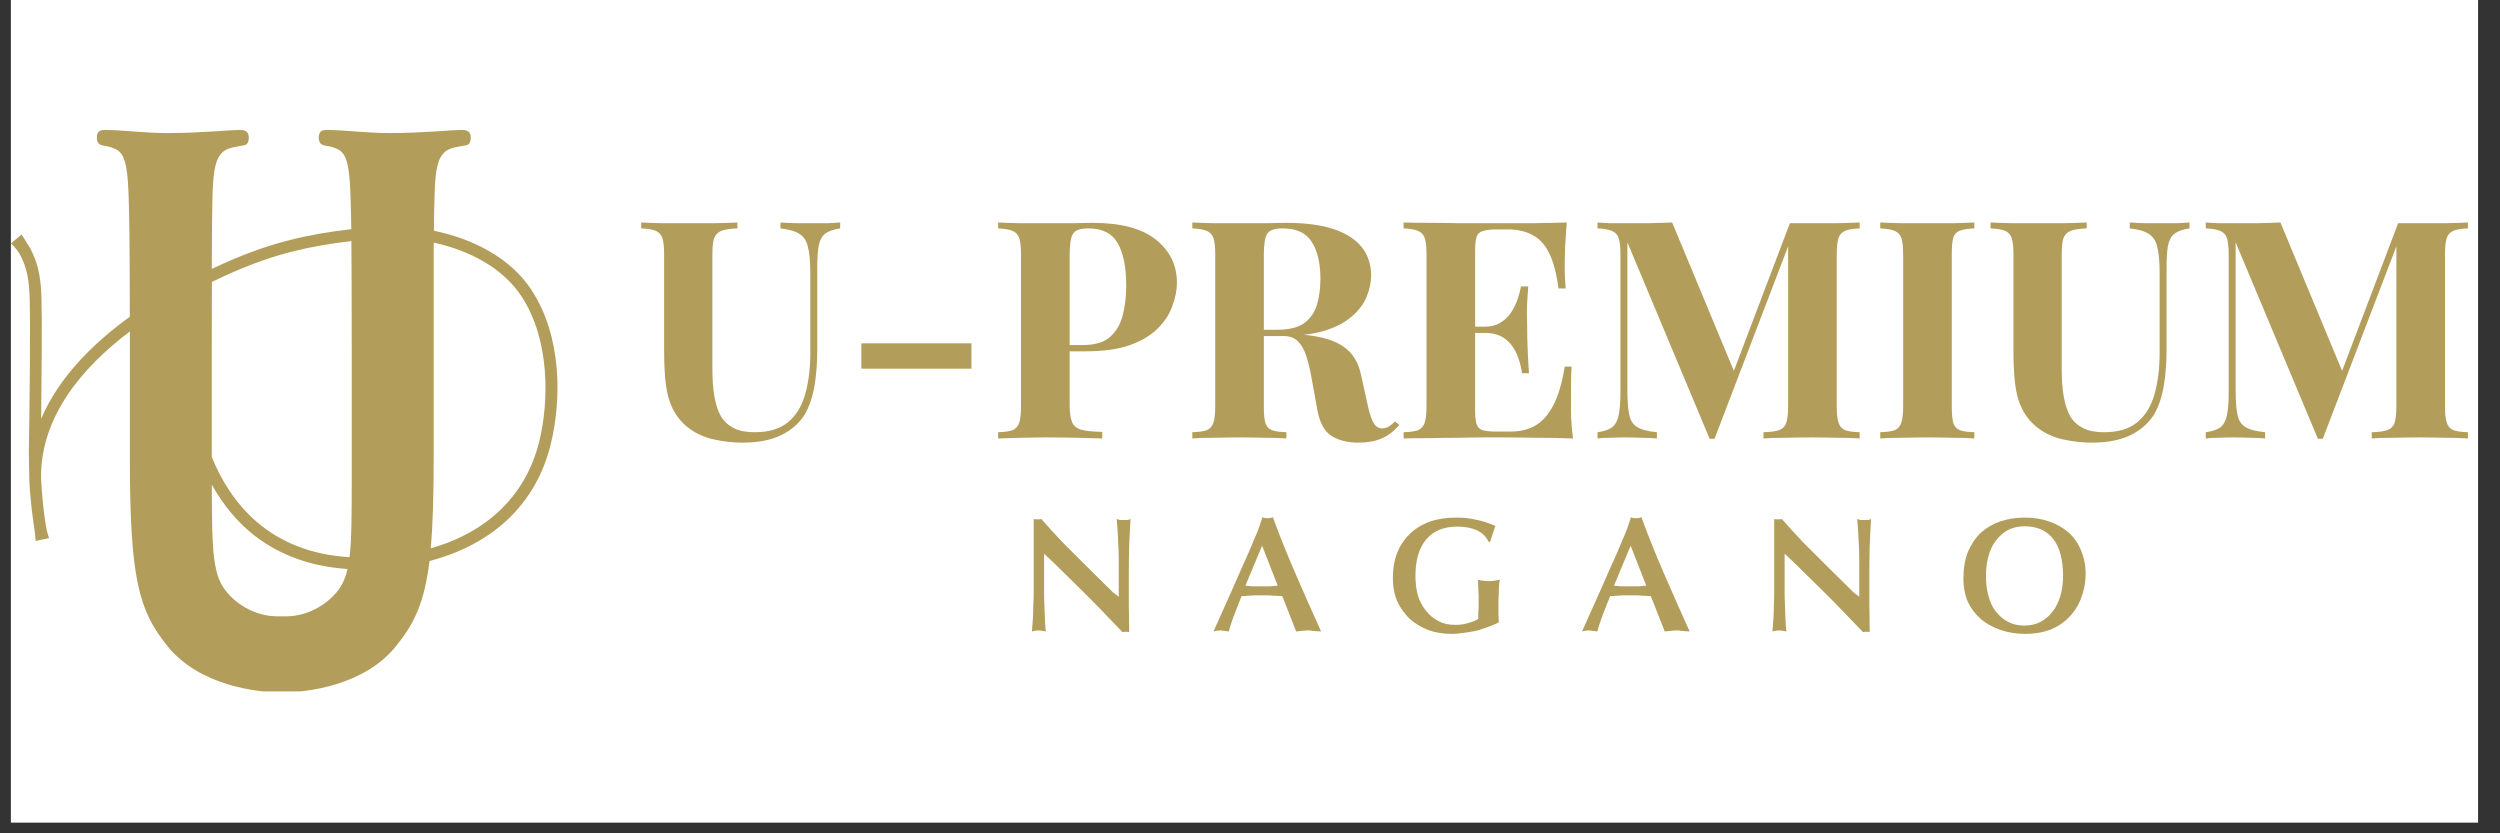
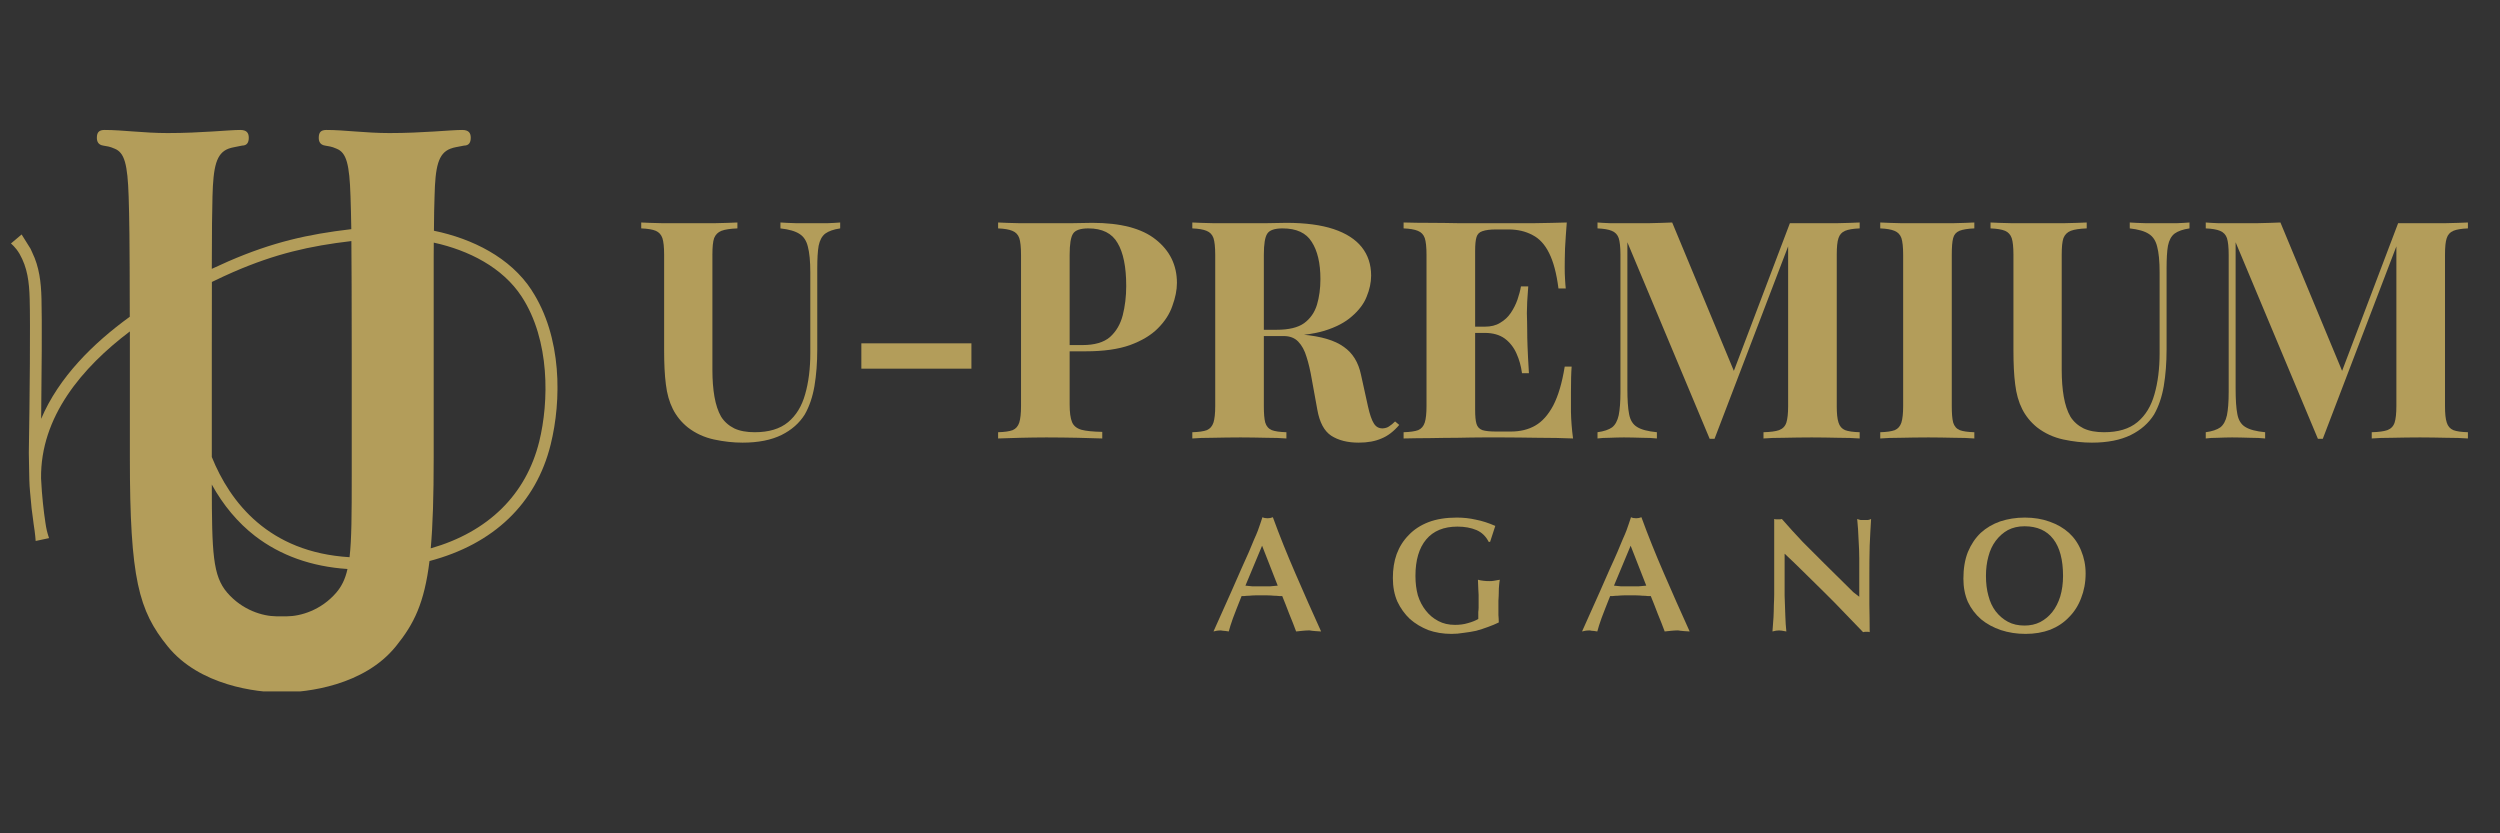
<svg xmlns="http://www.w3.org/2000/svg" version="1.2" preserveAspectRatio="xMidYMid meet" height="50" viewBox="0 0 112.5 37.5" zoomAndPan="magnify" width="150">
  <rect x="0" y="0" width="112.5" height="37.5" fill="#333333" stroke="none" />
  <defs>
    <clipPath id="12f8049868">
-       <path d="M 0.492 0 L 111.512 0 L 111.512 37.008 L 0.492 37.008 Z M 0.492 0" />
-     </clipPath>
+       </clipPath>
    <clipPath id="9a46fd94ea">
      <path d="M 0.492 5.848 L 25.184 5.848 L 25.184 31.211 L 0.492 31.211 Z M 0.492 5.848" />
    </clipPath>
    <clipPath id="068478fb80">
      <path d="M 24.266 19.867 C 23.672 22.27 21.961 23.938 19.383 24.676 C 19.477 23.629 19.516 22.312 19.516 20.598 L 19.516 11.547 C 19.516 11.316 19.52 11.109 19.52 10.918 C 21.094 11.262 22.617 12.035 23.473 13.344 C 24.762 15.316 24.703 18.09 24.266 19.867 M 12.922 27.734 L 12.438 27.734 C 11.824 27.73 10.906 27.461 10.223 26.668 C 9.574 25.91 9.535 24.895 9.531 21.805 C 10.047 22.738 10.703 23.52 11.473 24.117 C 12.621 25 14.016 25.496 15.637 25.605 C 15.535 26.062 15.375 26.383 15.133 26.668 C 14.449 27.461 13.531 27.73 12.918 27.734 M 10.496 12.242 C 12.406 11.414 13.93 11.07 15.812 10.848 C 15.82 11.863 15.828 13.395 15.828 16.047 L 15.828 21.371 C 15.828 23.137 15.824 24.277 15.73 25.074 C 12.09 24.855 10.355 22.602 9.531 20.566 L 9.531 15.574 C 9.531 14.395 9.531 13.453 9.535 12.688 C 9.887 12.516 10.211 12.367 10.496 12.242 M 23.922 13.055 C 22.965 11.59 21.262 10.742 19.527 10.383 C 19.531 9.707 19.539 9.289 19.555 8.836 C 19.586 7.5 19.719 6.902 20.27 6.691 C 20.453 6.621 20.555 6.621 20.887 6.551 C 21.102 6.551 21.184 6.41 21.184 6.199 C 21.184 5.988 21.098 5.848 20.797 5.848 C 20.273 5.848 19.031 5.988 17.527 5.988 C 16.449 5.988 15.508 5.848 14.691 5.848 C 14.441 5.848 14.344 5.953 14.344 6.199 C 14.344 6.375 14.41 6.516 14.625 6.551 C 14.809 6.586 14.91 6.586 15.145 6.691 C 15.594 6.867 15.727 7.395 15.773 8.836 C 15.789 9.273 15.797 9.68 15.809 10.312 C 13.844 10.543 12.273 10.895 10.281 11.758 L 9.531 12.098 C 9.535 10.238 9.543 9.582 9.562 8.836 C 9.598 7.5 9.73 6.902 10.281 6.691 C 10.465 6.625 10.562 6.625 10.898 6.551 C 11.113 6.551 11.195 6.41 11.195 6.203 C 11.195 5.992 11.113 5.848 10.812 5.848 C 10.289 5.848 9.047 5.988 7.543 5.988 C 6.465 5.988 5.523 5.848 4.707 5.848 C 4.457 5.848 4.359 5.953 4.359 6.199 C 4.359 6.375 4.426 6.516 4.641 6.551 C 4.824 6.586 4.926 6.586 5.16 6.691 C 5.605 6.867 5.742 7.398 5.789 8.836 C 5.82 9.816 5.836 10.641 5.84 14.254 C 4.195 15.445 2.641 16.98 1.852 18.848 C 1.875 16.855 1.895 14.406 1.867 13.449 C 1.848 12.676 1.762 12.004 1.453 11.367 L 1.375 11.195 C 1.129 10.801 0.973 10.551 0.973 10.551 L 0.492 10.957 C 0.492 10.957 0.703 11.125 0.871 11.41 L 0.883 11.43 C 1.23 12.039 1.316 12.676 1.336 13.469 C 1.367 14.555 1.34 17.84 1.297 20.383 L 1.32 21.602 C 1.324 21.773 1.336 21.949 1.352 22.129 C 1.395 22.68 1.449 23.141 1.5 23.469 L 1.512 23.57 C 1.59 24.055 1.605 24.344 1.605 24.344 L 2.207 24.215 C 2.207 24.215 2.113 23.953 2.07 23.691 L 2.043 23.516 C 1.969 23.027 1.887 22.348 1.848 21.535 C 1.809 18.754 3.703 16.531 5.844 14.914 L 5.844 20.602 C 5.844 26.062 6.246 27.477 7.539 29.078 C 8.973 30.855 11.547 31.16 12.68 31.16 C 13.812 31.16 16.391 30.855 17.82 29.078 C 18.633 28.074 19.094 27.141 19.328 25.246 C 22.207 24.488 24.125 22.664 24.781 20 C 25.27 18.027 25.301 15.168 23.922 13.059" />
    </clipPath>
    <clipPath id="a95106865c">
      <path d="M 99 10 L 111.512 10 L 111.512 20 L 99 20 Z M 99 10" />
    </clipPath>
  </defs>
  <g id="75ff54d719">
    <g clip-path="url(#12f8049868)" clip-rule="nonzero">
      <path d="M 0.492 0 L 111.512 0 L 111.512 37.008 L 0.492 37.008 Z M 0.492 0" style="stroke:none;fill-rule:nonzero;fill:#ffffff;fill-opacity:1;" />
      <path d="M 0.492 0 L 111.512 0 L 111.512 37.008 L 0.492 37.008 Z M 0.492 0" style="stroke:none;fill-rule:nonzero;fill:#ffffff;fill-opacity:1;" />
    </g>
    <g clip-path="url(#9a46fd94ea)" clip-rule="nonzero">
      <g clip-path="url(#068478fb80)" clip-rule="nonzero">
        <path d="M 0.492 5.848 L 25.086 5.848 L 25.086 31.113 L 0.492 31.113 Z M 0.492 5.848" style="stroke:none;fill-rule:nonzero;fill:#b39d5a;fill-opacity:1;" />
      </g>
    </g>
    <g style="fill:#b39d5a;fill-opacity:1;">
      <g transform="translate(28.589, 19.731)">
        <path d="M 9.219 -9.719 L 9.219 -9.453 C 8.926 -9.41 8.703 -9.332 8.547 -9.219 C 8.398 -9.102 8.301 -8.922 8.25 -8.672 C 8.207 -8.43 8.188 -8.086 8.188 -7.641 L 8.188 -4 C 8.188 -3.406 8.145 -2.859 8.062 -2.359 C 7.977 -1.867 7.832 -1.441 7.625 -1.078 C 7.383 -0.691 7.035 -0.383 6.578 -0.156 C 6.117 0.07 5.535 0.188 4.828 0.188 C 4.41 0.188 3.984 0.141 3.547 0.047 C 3.109 -0.047 2.711 -0.227 2.359 -0.5 C 2.066 -0.738 1.844 -1.016 1.688 -1.328 C 1.531 -1.641 1.426 -2.008 1.375 -2.438 C 1.32 -2.863 1.297 -3.367 1.297 -3.953 L 1.297 -8.266 C 1.297 -8.609 1.27 -8.859 1.219 -9.016 C 1.164 -9.172 1.066 -9.281 0.922 -9.344 C 0.773 -9.406 0.555 -9.441 0.266 -9.453 L 0.266 -9.719 C 0.492 -9.707 0.801 -9.695 1.188 -9.688 C 1.57 -9.688 1.977 -9.688 2.406 -9.688 C 2.82 -9.688 3.223 -9.688 3.609 -9.688 C 4.004 -9.695 4.332 -9.707 4.594 -9.719 L 4.594 -9.453 C 4.281 -9.441 4.039 -9.406 3.875 -9.344 C 3.719 -9.281 3.609 -9.172 3.547 -9.016 C 3.492 -8.859 3.469 -8.609 3.469 -8.266 L 3.469 -3.094 C 3.469 -2.633 3.5 -2.227 3.562 -1.875 C 3.625 -1.52 3.723 -1.223 3.859 -0.984 C 4.004 -0.754 4.203 -0.578 4.453 -0.453 C 4.703 -0.336 5.008 -0.281 5.375 -0.281 C 6.008 -0.281 6.508 -0.43 6.875 -0.734 C 7.238 -1.035 7.492 -1.453 7.641 -1.984 C 7.797 -2.523 7.875 -3.145 7.875 -3.844 L 7.875 -7.469 C 7.875 -7.977 7.836 -8.363 7.766 -8.625 C 7.703 -8.895 7.578 -9.086 7.391 -9.203 C 7.203 -9.328 6.914 -9.41 6.531 -9.453 L 6.531 -9.719 C 6.707 -9.707 6.938 -9.695 7.219 -9.688 C 7.508 -9.688 7.773 -9.688 8.016 -9.688 C 8.234 -9.688 8.453 -9.688 8.672 -9.688 C 8.891 -9.695 9.07 -9.707 9.219 -9.719 Z M 9.219 -9.719" style="stroke:none" />
      </g>
    </g>
    <g style="fill:#b39d5a;fill-opacity:1;">
      <g transform="translate(37.933, 19.731)">
        <path d="M 5.781 -4.281 L 5.781 -3.141 L 0.828 -3.141 L 0.828 -4.281 Z M 5.781 -4.281" style="stroke:none" />
      </g>
    </g>
    <g style="fill:#b39d5a;fill-opacity:1;">
      <g transform="translate(44.446, 19.731)">
        <path d="M 0.469 -9.719 C 0.695 -9.707 1.004 -9.695 1.391 -9.688 C 1.785 -9.688 2.172 -9.688 2.547 -9.688 C 2.992 -9.688 3.422 -9.688 3.828 -9.688 C 4.242 -9.695 4.535 -9.703 4.703 -9.703 C 5.984 -9.703 6.938 -9.453 7.562 -8.953 C 8.195 -8.453 8.516 -7.801 8.516 -7 C 8.516 -6.676 8.445 -6.332 8.312 -5.969 C 8.188 -5.602 7.969 -5.266 7.656 -4.953 C 7.352 -4.648 6.938 -4.398 6.406 -4.203 C 5.883 -4.016 5.219 -3.922 4.406 -3.922 L 3.016 -3.922 L 3.016 -4.203 L 4.266 -4.203 C 4.805 -4.203 5.219 -4.32 5.5 -4.562 C 5.781 -4.812 5.973 -5.141 6.078 -5.547 C 6.18 -5.953 6.234 -6.391 6.234 -6.859 C 6.234 -7.723 6.102 -8.367 5.844 -8.797 C 5.594 -9.234 5.156 -9.453 4.531 -9.453 C 4.176 -9.453 3.945 -9.375 3.844 -9.219 C 3.738 -9.062 3.688 -8.742 3.688 -8.266 L 3.688 -1.531 C 3.688 -1.176 3.723 -0.91 3.797 -0.734 C 3.867 -0.566 4.008 -0.453 4.219 -0.391 C 4.426 -0.336 4.738 -0.305 5.156 -0.297 L 5.156 0 C 4.863 -0.008 4.492 -0.02 4.047 -0.031 C 3.598 -0.039 3.129 -0.047 2.641 -0.047 C 2.242 -0.047 1.859 -0.039 1.484 -0.031 C 1.109 -0.02 0.77 -0.008 0.469 0 L 0.469 -0.281 C 0.758 -0.289 0.977 -0.32 1.125 -0.375 C 1.27 -0.438 1.367 -0.551 1.422 -0.719 C 1.473 -0.883 1.5 -1.129 1.5 -1.453 L 1.5 -8.266 C 1.5 -8.609 1.473 -8.859 1.422 -9.016 C 1.367 -9.172 1.266 -9.281 1.109 -9.344 C 0.961 -9.406 0.75 -9.441 0.469 -9.453 Z M 0.469 -9.719" style="stroke:none" />
      </g>
    </g>
    <g style="fill:#b39d5a;fill-opacity:1;">
      <g transform="translate(53.185, 19.731)">
        <path d="M 0.469 -9.719 C 0.695 -9.707 1.004 -9.695 1.391 -9.688 C 1.785 -9.688 2.172 -9.688 2.547 -9.688 C 2.992 -9.688 3.422 -9.688 3.828 -9.688 C 4.242 -9.695 4.535 -9.703 4.703 -9.703 C 5.555 -9.703 6.266 -9.609 6.828 -9.422 C 7.391 -9.234 7.812 -8.961 8.094 -8.609 C 8.375 -8.254 8.516 -7.828 8.516 -7.328 C 8.516 -7.016 8.445 -6.695 8.312 -6.375 C 8.188 -6.062 7.969 -5.77 7.656 -5.5 C 7.352 -5.227 6.938 -5.008 6.406 -4.844 C 5.883 -4.688 5.219 -4.609 4.406 -4.609 L 3.094 -4.609 L 3.094 -4.891 L 4.266 -4.891 C 4.805 -4.891 5.219 -4.988 5.5 -5.188 C 5.781 -5.395 5.973 -5.672 6.078 -6.016 C 6.18 -6.359 6.234 -6.742 6.234 -7.172 C 6.234 -7.891 6.102 -8.445 5.844 -8.844 C 5.594 -9.25 5.156 -9.453 4.531 -9.453 C 4.176 -9.453 3.945 -9.375 3.844 -9.219 C 3.738 -9.062 3.688 -8.742 3.688 -8.266 L 3.688 -1.453 C 3.688 -1.129 3.707 -0.883 3.75 -0.719 C 3.801 -0.551 3.898 -0.438 4.047 -0.375 C 4.191 -0.32 4.41 -0.289 4.703 -0.281 L 4.703 0 C 4.461 -0.02 4.156 -0.031 3.781 -0.031 C 3.406 -0.039 3.023 -0.047 2.641 -0.047 C 2.203 -0.047 1.785 -0.039 1.391 -0.031 C 1.004 -0.031 0.695 -0.02 0.469 0 L 0.469 -0.281 C 0.758 -0.289 0.977 -0.32 1.125 -0.375 C 1.27 -0.438 1.367 -0.551 1.422 -0.719 C 1.473 -0.883 1.5 -1.129 1.5 -1.453 L 1.5 -8.266 C 1.5 -8.609 1.473 -8.859 1.422 -9.016 C 1.367 -9.172 1.266 -9.281 1.109 -9.344 C 0.961 -9.406 0.75 -9.441 0.469 -9.453 Z M 3.062 -4.844 C 3.457 -4.832 3.797 -4.812 4.078 -4.781 C 4.367 -4.758 4.625 -4.738 4.844 -4.719 C 5.062 -4.695 5.258 -4.68 5.438 -4.672 C 6.27 -4.598 6.883 -4.414 7.281 -4.125 C 7.688 -3.844 7.945 -3.422 8.062 -2.859 L 8.375 -1.438 C 8.457 -1.07 8.547 -0.816 8.641 -0.672 C 8.734 -0.523 8.863 -0.453 9.031 -0.453 C 9.156 -0.461 9.254 -0.492 9.328 -0.547 C 9.41 -0.598 9.5 -0.672 9.594 -0.766 L 9.781 -0.609 C 9.531 -0.316 9.266 -0.113 8.984 0 C 8.703 0.125 8.359 0.188 7.953 0.188 C 7.453 0.188 7.039 0.082 6.719 -0.125 C 6.406 -0.332 6.195 -0.723 6.094 -1.297 L 5.844 -2.672 C 5.781 -3.047 5.703 -3.379 5.609 -3.672 C 5.523 -3.961 5.398 -4.191 5.234 -4.359 C 5.078 -4.523 4.859 -4.609 4.578 -4.609 L 3.094 -4.609 Z M 3.062 -4.844" style="stroke:none" />
      </g>
    </g>
    <g style="fill:#b39d5a;fill-opacity:1;">
      <g transform="translate(62.693, 19.731)">
        <path d="M 7.812 -9.719 C 7.781 -9.32 7.754 -8.938 7.734 -8.562 C 7.723 -8.188 7.719 -7.895 7.719 -7.688 C 7.719 -7.508 7.723 -7.336 7.734 -7.172 C 7.742 -7.004 7.754 -6.863 7.766 -6.75 L 7.438 -6.75 C 7.352 -7.426 7.211 -7.957 7.016 -8.344 C 6.828 -8.727 6.578 -9 6.266 -9.156 C 5.961 -9.32 5.602 -9.406 5.188 -9.406 L 4.625 -9.406 C 4.363 -9.406 4.16 -9.379 4.016 -9.328 C 3.879 -9.285 3.789 -9.195 3.75 -9.062 C 3.707 -8.926 3.688 -8.719 3.688 -8.438 L 3.688 -1.297 C 3.688 -1.004 3.707 -0.789 3.75 -0.656 C 3.789 -0.52 3.879 -0.426 4.016 -0.375 C 4.16 -0.332 4.363 -0.312 4.625 -0.312 L 5.297 -0.312 C 5.711 -0.312 6.078 -0.398 6.391 -0.578 C 6.703 -0.754 6.973 -1.055 7.203 -1.484 C 7.43 -1.922 7.602 -2.504 7.719 -3.234 L 8.031 -3.234 C 8.008 -2.941 8 -2.562 8 -2.094 C 8 -1.875 8 -1.57 8 -1.188 C 8.008 -0.812 8.039 -0.414 8.094 0 C 7.625 -0.02 7.094 -0.031 6.5 -0.031 C 5.914 -0.039 5.395 -0.047 4.938 -0.047 C 4.707 -0.047 4.414 -0.047 4.062 -0.047 C 3.707 -0.047 3.32 -0.039 2.906 -0.031 C 2.5 -0.031 2.082 -0.023 1.656 -0.016 C 1.238 -0.016 0.844 -0.008 0.469 0 L 0.469 -0.281 C 0.758 -0.289 0.977 -0.32 1.125 -0.375 C 1.27 -0.438 1.367 -0.551 1.422 -0.719 C 1.473 -0.883 1.5 -1.129 1.5 -1.453 L 1.5 -8.266 C 1.5 -8.609 1.473 -8.859 1.422 -9.016 C 1.367 -9.172 1.266 -9.281 1.109 -9.344 C 0.961 -9.406 0.75 -9.441 0.469 -9.453 L 0.469 -9.719 C 0.844 -9.707 1.238 -9.703 1.656 -9.703 C 2.082 -9.703 2.5 -9.695 2.906 -9.688 C 3.32 -9.688 3.707 -9.688 4.062 -9.688 C 4.414 -9.688 4.707 -9.688 4.938 -9.688 C 5.363 -9.688 5.844 -9.688 6.375 -9.688 C 6.914 -9.695 7.395 -9.707 7.812 -9.719 Z M 5.672 -5.031 C 5.672 -5.031 5.672 -4.984 5.672 -4.891 C 5.672 -4.797 5.672 -4.75 5.672 -4.75 L 3.266 -4.75 C 3.266 -4.75 3.266 -4.797 3.266 -4.891 C 3.266 -4.984 3.266 -5.031 3.266 -5.031 Z M 6.078 -6.844 C 6.035 -6.32 6.016 -5.922 6.016 -5.641 C 6.023 -5.367 6.031 -5.117 6.031 -4.891 C 6.031 -4.66 6.035 -4.406 6.047 -4.125 C 6.055 -3.852 6.078 -3.457 6.109 -2.938 L 5.797 -2.938 C 5.754 -3.258 5.672 -3.555 5.547 -3.828 C 5.422 -4.109 5.242 -4.332 5.016 -4.5 C 4.785 -4.664 4.488 -4.75 4.125 -4.75 L 4.125 -5.031 C 4.395 -5.031 4.625 -5.086 4.812 -5.203 C 5.008 -5.316 5.172 -5.469 5.297 -5.656 C 5.422 -5.844 5.52 -6.039 5.594 -6.25 C 5.664 -6.457 5.719 -6.656 5.75 -6.844 Z M 6.078 -6.844" style="stroke:none" />
      </g>
    </g>
    <g style="fill:#b39d5a;fill-opacity:1;">
      <g transform="translate(71.404, 19.731)">
        <path d="M 12.281 -9.719 L 12.281 -9.453 C 11.988 -9.441 11.77 -9.406 11.625 -9.344 C 11.477 -9.281 11.379 -9.172 11.328 -9.016 C 11.273 -8.859 11.25 -8.609 11.25 -8.266 L 11.25 -1.453 C 11.25 -1.129 11.273 -0.883 11.328 -0.719 C 11.379 -0.551 11.477 -0.438 11.625 -0.375 C 11.77 -0.32 11.988 -0.289 12.281 -0.281 L 12.281 0 C 12.02 -0.02 11.691 -0.031 11.297 -0.031 C 10.91 -0.039 10.52 -0.047 10.125 -0.047 C 9.688 -0.047 9.273 -0.039 8.891 -0.031 C 8.504 -0.031 8.191 -0.02 7.953 0 L 7.953 -0.281 C 8.266 -0.289 8.5 -0.32 8.656 -0.375 C 8.82 -0.438 8.93 -0.551 8.984 -0.719 C 9.035 -0.883 9.062 -1.129 9.062 -1.453 L 9.062 -8.891 L 9.156 -8.891 L 5.75 0.016 L 5.531 0.016 L 1.828 -8.828 L 1.828 -2.25 C 1.828 -1.75 1.852 -1.363 1.906 -1.094 C 1.957 -0.82 2.078 -0.629 2.266 -0.516 C 2.453 -0.398 2.75 -0.32 3.156 -0.281 L 3.156 0 C 2.977 -0.02 2.75 -0.031 2.469 -0.031 C 2.188 -0.039 1.922 -0.047 1.672 -0.047 C 1.461 -0.047 1.25 -0.039 1.031 -0.031 C 0.812 -0.031 0.629 -0.02 0.484 0 L 0.484 -0.281 C 0.773 -0.32 0.992 -0.395 1.141 -0.5 C 1.285 -0.613 1.383 -0.797 1.438 -1.047 C 1.488 -1.297 1.516 -1.645 1.516 -2.094 L 1.516 -8.266 C 1.516 -8.609 1.488 -8.859 1.438 -9.016 C 1.383 -9.172 1.281 -9.281 1.125 -9.344 C 0.977 -9.406 0.766 -9.441 0.484 -9.453 L 0.484 -9.719 C 0.629 -9.707 0.812 -9.695 1.031 -9.688 C 1.25 -9.688 1.461 -9.688 1.672 -9.688 C 2.066 -9.688 2.453 -9.688 2.828 -9.688 C 3.211 -9.695 3.551 -9.707 3.844 -9.719 L 6.734 -2.766 L 6.391 -2.438 L 9.141 -9.688 C 9.297 -9.688 9.457 -9.688 9.625 -9.688 C 9.789 -9.688 9.957 -9.688 10.125 -9.688 C 10.52 -9.688 10.91 -9.688 11.297 -9.688 C 11.691 -9.695 12.02 -9.707 12.281 -9.719 Z M 12.281 -9.719" style="stroke:none" />
      </g>
    </g>
    <g style="fill:#b39d5a;fill-opacity:1;">
      <g transform="translate(84.142, 19.731)">
        <path d="M 4.703 -9.719 L 4.703 -9.453 C 4.41 -9.441 4.188 -9.406 4.031 -9.344 C 3.883 -9.281 3.789 -9.172 3.75 -9.016 C 3.707 -8.859 3.688 -8.609 3.688 -8.266 L 3.688 -1.453 C 3.688 -1.129 3.707 -0.883 3.75 -0.719 C 3.801 -0.551 3.898 -0.438 4.047 -0.375 C 4.191 -0.32 4.41 -0.289 4.703 -0.281 L 4.703 0 C 4.461 -0.02 4.156 -0.031 3.781 -0.031 C 3.406 -0.039 3.023 -0.047 2.641 -0.047 C 2.191 -0.047 1.773 -0.039 1.391 -0.031 C 1.016 -0.031 0.707 -0.02 0.469 0 L 0.469 -0.281 C 0.758 -0.289 0.977 -0.32 1.125 -0.375 C 1.27 -0.438 1.367 -0.551 1.422 -0.719 C 1.473 -0.883 1.5 -1.129 1.5 -1.453 L 1.5 -8.266 C 1.5 -8.609 1.473 -8.859 1.422 -9.016 C 1.367 -9.172 1.266 -9.281 1.109 -9.344 C 0.961 -9.406 0.75 -9.441 0.469 -9.453 L 0.469 -9.719 C 0.707 -9.707 1.016 -9.695 1.391 -9.688 C 1.773 -9.688 2.191 -9.688 2.641 -9.688 C 3.023 -9.688 3.406 -9.688 3.781 -9.688 C 4.156 -9.695 4.461 -9.707 4.703 -9.719 Z M 4.703 -9.719" style="stroke:none" />
      </g>
    </g>
    <g style="fill:#b39d5a;fill-opacity:1;">
      <g transform="translate(89.308, 19.731)">
        <path d="M 9.219 -9.719 L 9.219 -9.453 C 8.926 -9.41 8.703 -9.332 8.547 -9.219 C 8.398 -9.102 8.301 -8.922 8.25 -8.672 C 8.207 -8.43 8.188 -8.086 8.188 -7.641 L 8.188 -4 C 8.188 -3.406 8.145 -2.859 8.062 -2.359 C 7.977 -1.867 7.832 -1.441 7.625 -1.078 C 7.383 -0.691 7.035 -0.383 6.578 -0.156 C 6.117 0.07 5.535 0.188 4.828 0.188 C 4.41 0.188 3.984 0.141 3.547 0.047 C 3.109 -0.047 2.711 -0.227 2.359 -0.5 C 2.066 -0.738 1.844 -1.016 1.688 -1.328 C 1.531 -1.641 1.426 -2.008 1.375 -2.438 C 1.32 -2.863 1.297 -3.367 1.297 -3.953 L 1.297 -8.266 C 1.297 -8.609 1.27 -8.859 1.219 -9.016 C 1.164 -9.172 1.066 -9.281 0.922 -9.344 C 0.773 -9.406 0.555 -9.441 0.266 -9.453 L 0.266 -9.719 C 0.492 -9.707 0.801 -9.695 1.188 -9.688 C 1.57 -9.688 1.977 -9.688 2.406 -9.688 C 2.82 -9.688 3.223 -9.688 3.609 -9.688 C 4.004 -9.695 4.332 -9.707 4.594 -9.719 L 4.594 -9.453 C 4.281 -9.441 4.039 -9.406 3.875 -9.344 C 3.719 -9.281 3.609 -9.172 3.547 -9.016 C 3.492 -8.859 3.469 -8.609 3.469 -8.266 L 3.469 -3.094 C 3.469 -2.633 3.5 -2.227 3.562 -1.875 C 3.625 -1.52 3.723 -1.223 3.859 -0.984 C 4.004 -0.754 4.203 -0.578 4.453 -0.453 C 4.703 -0.336 5.008 -0.281 5.375 -0.281 C 6.008 -0.281 6.508 -0.43 6.875 -0.734 C 7.238 -1.035 7.492 -1.453 7.641 -1.984 C 7.797 -2.523 7.875 -3.145 7.875 -3.844 L 7.875 -7.469 C 7.875 -7.977 7.836 -8.363 7.766 -8.625 C 7.703 -8.895 7.578 -9.086 7.391 -9.203 C 7.203 -9.328 6.914 -9.41 6.531 -9.453 L 6.531 -9.719 C 6.707 -9.707 6.938 -9.695 7.219 -9.688 C 7.508 -9.688 7.773 -9.688 8.016 -9.688 C 8.234 -9.688 8.453 -9.688 8.672 -9.688 C 8.891 -9.695 9.07 -9.707 9.219 -9.719 Z M 9.219 -9.719" style="stroke:none" />
      </g>
    </g>
    <g clip-path="url(#a95106865c)" clip-rule="nonzero">
      <g style="fill:#b39d5a;fill-opacity:1;">
        <g transform="translate(98.775, 19.731)">
          <path d="M 12.281 -9.719 L 12.281 -9.453 C 11.988 -9.441 11.77 -9.406 11.625 -9.344 C 11.477 -9.281 11.379 -9.172 11.328 -9.016 C 11.273 -8.859 11.25 -8.609 11.25 -8.266 L 11.25 -1.453 C 11.25 -1.129 11.273 -0.883 11.328 -0.719 C 11.379 -0.551 11.477 -0.438 11.625 -0.375 C 11.77 -0.32 11.988 -0.289 12.281 -0.281 L 12.281 0 C 12.02 -0.02 11.691 -0.031 11.297 -0.031 C 10.91 -0.039 10.52 -0.047 10.125 -0.047 C 9.688 -0.047 9.273 -0.039 8.891 -0.031 C 8.504 -0.031 8.191 -0.02 7.953 0 L 7.953 -0.281 C 8.266 -0.289 8.5 -0.32 8.656 -0.375 C 8.82 -0.438 8.93 -0.551 8.984 -0.719 C 9.035 -0.883 9.062 -1.129 9.062 -1.453 L 9.062 -8.891 L 9.156 -8.891 L 5.75 0.016 L 5.531 0.016 L 1.828 -8.828 L 1.828 -2.25 C 1.828 -1.75 1.852 -1.363 1.906 -1.094 C 1.957 -0.82 2.078 -0.629 2.266 -0.516 C 2.453 -0.398 2.75 -0.32 3.156 -0.281 L 3.156 0 C 2.977 -0.02 2.75 -0.031 2.469 -0.031 C 2.188 -0.039 1.922 -0.047 1.672 -0.047 C 1.461 -0.047 1.25 -0.039 1.031 -0.031 C 0.812 -0.031 0.629 -0.02 0.484 0 L 0.484 -0.281 C 0.773 -0.32 0.992 -0.395 1.141 -0.5 C 1.285 -0.613 1.383 -0.797 1.438 -1.047 C 1.488 -1.297 1.516 -1.645 1.516 -2.094 L 1.516 -8.266 C 1.516 -8.609 1.488 -8.859 1.438 -9.016 C 1.383 -9.172 1.281 -9.281 1.125 -9.344 C 0.977 -9.406 0.766 -9.441 0.484 -9.453 L 0.484 -9.719 C 0.629 -9.707 0.812 -9.695 1.031 -9.688 C 1.25 -9.688 1.461 -9.688 1.672 -9.688 C 2.066 -9.688 2.453 -9.688 2.828 -9.688 C 3.211 -9.695 3.551 -9.707 3.844 -9.719 L 6.734 -2.766 L 6.391 -2.438 L 9.141 -9.688 C 9.297 -9.688 9.457 -9.688 9.625 -9.688 C 9.789 -9.688 9.957 -9.688 10.125 -9.688 C 10.52 -9.688 10.91 -9.688 11.297 -9.688 C 11.691 -9.695 12.02 -9.707 12.281 -9.719 Z M 12.281 -9.719" style="stroke:none" />
        </g>
      </g>
    </g>
    <g style="fill:#b39d5a;fill-opacity:1;">
      <g transform="translate(45.859, 28.416)">
-         <path d="M 0.656 -2.078 C 0.656 -2.285 0.656 -2.523 0.656 -2.797 C 0.656 -3.066 0.656 -3.336 0.656 -3.609 C 0.656 -3.891 0.656 -4.156 0.656 -4.406 C 0.656 -4.664 0.656 -4.883 0.656 -5.062 C 0.688 -5.051 0.711 -5.047 0.734 -5.047 C 0.766 -5.047 0.797 -5.047 0.828 -5.047 C 0.859 -5.047 0.883 -5.047 0.906 -5.047 C 0.938 -5.047 0.969 -5.051 1 -5.062 C 1.301 -4.719 1.613 -4.375 1.938 -4.031 C 2.27 -3.695 2.586 -3.379 2.891 -3.078 L 4.109 -1.875 C 4.129 -1.852 4.164 -1.816 4.219 -1.766 C 4.281 -1.723 4.367 -1.656 4.484 -1.562 L 4.484 -3.281 C 4.484 -3.531 4.473 -3.812 4.453 -4.125 C 4.441 -4.445 4.422 -4.758 4.391 -5.062 C 4.453 -5.039 4.504 -5.023 4.547 -5.016 C 4.586 -5.016 4.645 -5.016 4.719 -5.016 C 4.781 -5.016 4.832 -5.016 4.875 -5.016 C 4.926 -5.023 4.973 -5.039 5.016 -5.062 C 4.992 -4.695 4.973 -4.297 4.953 -3.859 C 4.941 -3.43 4.938 -2.977 4.938 -2.5 C 4.938 -2.082 4.938 -1.66 4.938 -1.234 C 4.945 -0.805 4.953 -0.383 4.953 0.031 C 4.922 0.02 4.895 0.016 4.875 0.016 C 4.852 0.016 4.828 0.016 4.797 0.016 C 4.785 0.016 4.766 0.016 4.734 0.016 C 4.703 0.023 4.676 0.031 4.656 0.031 C 4.414 -0.219 4.141 -0.504 3.828 -0.828 C 3.523 -1.148 3.211 -1.469 2.891 -1.781 C 2.566 -2.102 2.25 -2.414 1.938 -2.719 C 1.633 -3.02 1.363 -3.281 1.125 -3.5 C 1.125 -3.195 1.125 -2.883 1.125 -2.562 C 1.125 -2.238 1.125 -1.922 1.125 -1.609 C 1.133 -1.297 1.145 -1 1.156 -0.719 C 1.164 -0.445 1.18 -0.207 1.203 0 C 1.047 -0.031 0.938 -0.047 0.875 -0.047 C 0.789 -0.047 0.691 -0.031 0.578 0 C 0.598 -0.238 0.613 -0.453 0.625 -0.641 C 0.633 -0.836 0.641 -1.02 0.641 -1.188 C 0.648 -1.352 0.656 -1.508 0.656 -1.656 C 0.656 -1.801 0.656 -1.941 0.656 -2.078 Z M 0.656 -2.078" style="stroke:none" />
-       </g>
+         </g>
    </g>
    <g style="fill:#b39d5a;fill-opacity:1;">
      <g transform="translate(54.638, 28.416)">
        <path d="M 1.406 -2.062 C 1.531 -2.051 1.633 -2.039 1.719 -2.031 C 1.812 -2.031 1.883 -2.031 1.938 -2.031 C 2 -2.031 2.047 -2.031 2.078 -2.031 C 2.109 -2.031 2.141 -2.031 2.172 -2.031 C 2.273 -2.031 2.391 -2.031 2.516 -2.031 C 2.648 -2.039 2.766 -2.051 2.859 -2.062 L 2.156 -3.859 Z M 2.172 -5.141 C 2.234 -5.109 2.312 -5.094 2.406 -5.094 C 2.488 -5.094 2.566 -5.109 2.641 -5.141 C 2.941 -4.316 3.281 -3.473 3.656 -2.609 C 4.031 -1.742 4.414 -0.875 4.812 0 C 4.707 -0.008 4.625 -0.016 4.562 -0.016 C 4.5 -0.023 4.445 -0.031 4.406 -0.031 C 4.363 -0.039 4.328 -0.047 4.297 -0.047 C 4.273 -0.047 4.254 -0.047 4.234 -0.047 C 4.16 -0.047 4.078 -0.039 3.984 -0.031 C 3.891 -0.02 3.789 -0.008 3.688 0 C 3.594 -0.258 3.488 -0.523 3.375 -0.797 C 3.27 -1.078 3.164 -1.344 3.062 -1.594 C 3.039 -1.594 2.992 -1.594 2.922 -1.594 C 2.859 -1.602 2.781 -1.609 2.688 -1.609 C 2.594 -1.617 2.492 -1.625 2.391 -1.625 C 2.297 -1.625 2.207 -1.625 2.125 -1.625 C 2.051 -1.625 1.961 -1.625 1.859 -1.625 C 1.766 -1.625 1.672 -1.617 1.578 -1.609 C 1.492 -1.609 1.422 -1.602 1.359 -1.594 C 1.297 -1.594 1.254 -1.594 1.234 -1.594 C 1.066 -1.176 0.938 -0.844 0.844 -0.594 C 0.758 -0.352 0.695 -0.156 0.656 0 C 0.539 -0.02 0.457 -0.031 0.406 -0.031 C 0.363 -0.039 0.328 -0.047 0.297 -0.047 C 0.223 -0.047 0.16 -0.039 0.109 -0.031 C 0.055 -0.02 0.008 -0.008 -0.031 0 L 0.766 -1.781 C 0.941 -2.176 1.094 -2.52 1.219 -2.812 C 1.352 -3.102 1.469 -3.359 1.562 -3.578 C 1.656 -3.797 1.734 -3.984 1.797 -4.141 C 1.867 -4.297 1.926 -4.43 1.969 -4.547 C 2.008 -4.672 2.047 -4.773 2.078 -4.859 C 2.109 -4.953 2.141 -5.047 2.172 -5.141 Z M 2.172 -5.141" style="stroke:none" />
      </g>
    </g>
    <g style="fill:#b39d5a;fill-opacity:1;">
      <g transform="translate(62.304, 28.416)">
        <path d="M 3.25 -5.125 C 3.551 -5.125 3.836 -5.094 4.109 -5.031 C 4.391 -4.977 4.68 -4.883 4.984 -4.75 L 4.75 -4.031 L 4.688 -4.031 C 4.562 -4.281 4.379 -4.457 4.141 -4.562 C 3.898 -4.664 3.613 -4.719 3.281 -4.719 C 2.664 -4.719 2.195 -4.523 1.875 -4.141 C 1.551 -3.754 1.391 -3.207 1.391 -2.5 C 1.391 -2.188 1.426 -1.895 1.5 -1.625 C 1.582 -1.363 1.703 -1.133 1.859 -0.938 C 2.016 -0.738 2.203 -0.582 2.422 -0.469 C 2.641 -0.352 2.891 -0.297 3.172 -0.297 C 3.379 -0.297 3.57 -0.32 3.75 -0.375 C 3.938 -0.426 4.094 -0.488 4.219 -0.562 C 4.219 -0.582 4.219 -0.625 4.219 -0.688 C 4.219 -0.75 4.219 -0.812 4.219 -0.875 C 4.227 -0.945 4.234 -1.016 4.234 -1.078 C 4.234 -1.148 4.234 -1.195 4.234 -1.219 C 4.234 -1.301 4.234 -1.375 4.234 -1.438 C 4.234 -1.5 4.234 -1.566 4.234 -1.641 C 4.234 -1.723 4.227 -1.816 4.219 -1.922 C 4.219 -2.023 4.211 -2.16 4.203 -2.328 C 4.285 -2.305 4.367 -2.289 4.453 -2.281 C 4.535 -2.27 4.625 -2.266 4.719 -2.266 C 4.801 -2.266 4.867 -2.27 4.922 -2.281 C 4.984 -2.289 5.07 -2.305 5.188 -2.328 C 5.176 -2.266 5.164 -2.18 5.156 -2.078 C 5.145 -1.984 5.141 -1.875 5.141 -1.75 C 5.141 -1.633 5.133 -1.516 5.125 -1.391 C 5.125 -1.266 5.125 -1.156 5.125 -1.062 C 5.125 -0.945 5.125 -0.836 5.125 -0.734 C 5.133 -0.641 5.141 -0.531 5.141 -0.406 C 4.992 -0.332 4.832 -0.266 4.656 -0.203 C 4.488 -0.141 4.312 -0.082 4.125 -0.031 C 3.945 0.008 3.758 0.039 3.562 0.062 C 3.375 0.094 3.191 0.109 3.016 0.109 C 2.641 0.109 2.289 0.051 1.969 -0.062 C 1.656 -0.188 1.379 -0.352 1.141 -0.562 C 0.91 -0.781 0.723 -1.039 0.578 -1.344 C 0.441 -1.656 0.375 -2.008 0.375 -2.406 C 0.375 -2.801 0.43 -3.16 0.547 -3.484 C 0.672 -3.816 0.852 -4.102 1.094 -4.344 C 1.332 -4.594 1.629 -4.785 1.984 -4.922 C 2.336 -5.055 2.758 -5.125 3.25 -5.125 Z M 3.25 -5.125" style="stroke:none" />
      </g>
    </g>
    <g style="fill:#b39d5a;fill-opacity:1;">
      <g transform="translate(71.223, 28.416)">
        <path d="M 1.406 -2.062 C 1.531 -2.051 1.633 -2.039 1.719 -2.031 C 1.812 -2.031 1.883 -2.031 1.938 -2.031 C 2 -2.031 2.047 -2.031 2.078 -2.031 C 2.109 -2.031 2.141 -2.031 2.172 -2.031 C 2.273 -2.031 2.391 -2.031 2.516 -2.031 C 2.648 -2.039 2.766 -2.051 2.859 -2.062 L 2.156 -3.859 Z M 2.172 -5.141 C 2.234 -5.109 2.312 -5.094 2.406 -5.094 C 2.488 -5.094 2.566 -5.109 2.641 -5.141 C 2.941 -4.316 3.281 -3.473 3.656 -2.609 C 4.031 -1.742 4.414 -0.875 4.812 0 C 4.707 -0.008 4.625 -0.016 4.562 -0.016 C 4.5 -0.023 4.445 -0.031 4.406 -0.031 C 4.363 -0.039 4.328 -0.047 4.297 -0.047 C 4.273 -0.047 4.254 -0.047 4.234 -0.047 C 4.16 -0.047 4.078 -0.039 3.984 -0.031 C 3.891 -0.02 3.789 -0.008 3.688 0 C 3.594 -0.258 3.488 -0.523 3.375 -0.797 C 3.27 -1.078 3.164 -1.344 3.062 -1.594 C 3.039 -1.594 2.992 -1.594 2.922 -1.594 C 2.859 -1.602 2.781 -1.609 2.688 -1.609 C 2.594 -1.617 2.492 -1.625 2.391 -1.625 C 2.297 -1.625 2.207 -1.625 2.125 -1.625 C 2.051 -1.625 1.961 -1.625 1.859 -1.625 C 1.766 -1.625 1.672 -1.617 1.578 -1.609 C 1.492 -1.609 1.422 -1.602 1.359 -1.594 C 1.297 -1.594 1.254 -1.594 1.234 -1.594 C 1.066 -1.176 0.938 -0.844 0.844 -0.594 C 0.758 -0.352 0.695 -0.156 0.656 0 C 0.539 -0.02 0.457 -0.031 0.406 -0.031 C 0.363 -0.039 0.328 -0.047 0.297 -0.047 C 0.223 -0.047 0.16 -0.039 0.109 -0.031 C 0.055 -0.02 0.008 -0.008 -0.031 0 L 0.766 -1.781 C 0.941 -2.176 1.094 -2.52 1.219 -2.812 C 1.352 -3.102 1.469 -3.359 1.562 -3.578 C 1.656 -3.797 1.734 -3.984 1.797 -4.141 C 1.867 -4.297 1.926 -4.43 1.969 -4.547 C 2.008 -4.672 2.047 -4.773 2.078 -4.859 C 2.109 -4.953 2.141 -5.047 2.172 -5.141 Z M 2.172 -5.141" style="stroke:none" />
      </g>
    </g>
    <g style="fill:#b39d5a;fill-opacity:1;">
      <g transform="translate(79.183, 28.416)">
        <path d="M 0.656 -2.078 C 0.656 -2.285 0.656 -2.523 0.656 -2.797 C 0.656 -3.066 0.656 -3.336 0.656 -3.609 C 0.656 -3.891 0.656 -4.156 0.656 -4.406 C 0.656 -4.664 0.656 -4.883 0.656 -5.062 C 0.688 -5.051 0.711 -5.047 0.734 -5.047 C 0.766 -5.047 0.797 -5.047 0.828 -5.047 C 0.859 -5.047 0.883 -5.047 0.906 -5.047 C 0.938 -5.047 0.969 -5.051 1 -5.062 C 1.301 -4.719 1.613 -4.375 1.938 -4.031 C 2.27 -3.695 2.586 -3.379 2.891 -3.078 L 4.109 -1.875 C 4.129 -1.852 4.164 -1.816 4.219 -1.766 C 4.281 -1.723 4.367 -1.656 4.484 -1.562 L 4.484 -3.281 C 4.484 -3.531 4.473 -3.812 4.453 -4.125 C 4.441 -4.445 4.422 -4.758 4.391 -5.062 C 4.453 -5.039 4.504 -5.023 4.547 -5.016 C 4.586 -5.016 4.645 -5.016 4.719 -5.016 C 4.781 -5.016 4.832 -5.016 4.875 -5.016 C 4.926 -5.023 4.973 -5.039 5.016 -5.062 C 4.992 -4.695 4.973 -4.297 4.953 -3.859 C 4.941 -3.43 4.938 -2.977 4.938 -2.5 C 4.938 -2.082 4.938 -1.66 4.938 -1.234 C 4.945 -0.805 4.953 -0.383 4.953 0.031 C 4.922 0.02 4.895 0.016 4.875 0.016 C 4.852 0.016 4.828 0.016 4.797 0.016 C 4.785 0.016 4.766 0.016 4.734 0.016 C 4.703 0.023 4.676 0.031 4.656 0.031 C 4.414 -0.219 4.141 -0.504 3.828 -0.828 C 3.523 -1.148 3.211 -1.469 2.891 -1.781 C 2.566 -2.102 2.25 -2.414 1.938 -2.719 C 1.633 -3.02 1.363 -3.281 1.125 -3.5 C 1.125 -3.195 1.125 -2.883 1.125 -2.562 C 1.125 -2.238 1.125 -1.922 1.125 -1.609 C 1.133 -1.297 1.145 -1 1.156 -0.719 C 1.164 -0.445 1.18 -0.207 1.203 0 C 1.047 -0.031 0.938 -0.047 0.875 -0.047 C 0.789 -0.047 0.691 -0.031 0.578 0 C 0.598 -0.238 0.613 -0.453 0.625 -0.641 C 0.633 -0.836 0.641 -1.02 0.641 -1.188 C 0.648 -1.352 0.656 -1.508 0.656 -1.656 C 0.656 -1.801 0.656 -1.941 0.656 -2.078 Z M 0.656 -2.078" style="stroke:none" />
      </g>
    </g>
    <g style="fill:#b39d5a;fill-opacity:1;">
      <g transform="translate(87.962, 28.416)">
        <path d="M 1.406 -2.5 C 1.406 -2.176 1.441 -1.879 1.516 -1.609 C 1.586 -1.336 1.695 -1.102 1.844 -0.906 C 2 -0.707 2.18 -0.551 2.391 -0.438 C 2.609 -0.32 2.859 -0.266 3.141 -0.266 C 3.398 -0.266 3.633 -0.316 3.844 -0.422 C 4.062 -0.535 4.242 -0.688 4.391 -0.875 C 4.547 -1.07 4.664 -1.305 4.75 -1.578 C 4.832 -1.859 4.875 -2.164 4.875 -2.5 C 4.875 -3.227 4.727 -3.781 4.438 -4.156 C 4.145 -4.539 3.711 -4.734 3.141 -4.734 C 2.859 -4.734 2.609 -4.676 2.391 -4.562 C 2.18 -4.445 2 -4.285 1.844 -4.078 C 1.695 -3.879 1.586 -3.645 1.516 -3.375 C 1.441 -3.102 1.406 -2.812 1.406 -2.5 Z M 3.156 -5.125 C 3.57 -5.125 3.945 -5.062 4.281 -4.938 C 4.613 -4.82 4.898 -4.656 5.141 -4.438 C 5.379 -4.219 5.562 -3.953 5.688 -3.641 C 5.82 -3.328 5.891 -2.984 5.891 -2.609 C 5.891 -2.203 5.82 -1.832 5.688 -1.5 C 5.562 -1.164 5.379 -0.879 5.141 -0.641 C 4.91 -0.398 4.629 -0.211 4.297 -0.078 C 3.961 0.047 3.594 0.109 3.188 0.109 C 2.789 0.109 2.422 0.051 2.078 -0.062 C 1.742 -0.176 1.445 -0.336 1.188 -0.547 C 0.938 -0.766 0.738 -1.023 0.594 -1.328 C 0.457 -1.641 0.391 -1.988 0.391 -2.375 C 0.391 -2.832 0.457 -3.234 0.594 -3.578 C 0.738 -3.922 0.93 -4.207 1.172 -4.438 C 1.422 -4.664 1.711 -4.836 2.047 -4.953 C 2.391 -5.066 2.758 -5.125 3.156 -5.125 Z M 3.156 -5.125" style="stroke:none" />
      </g>
    </g>
  </g>
</svg>